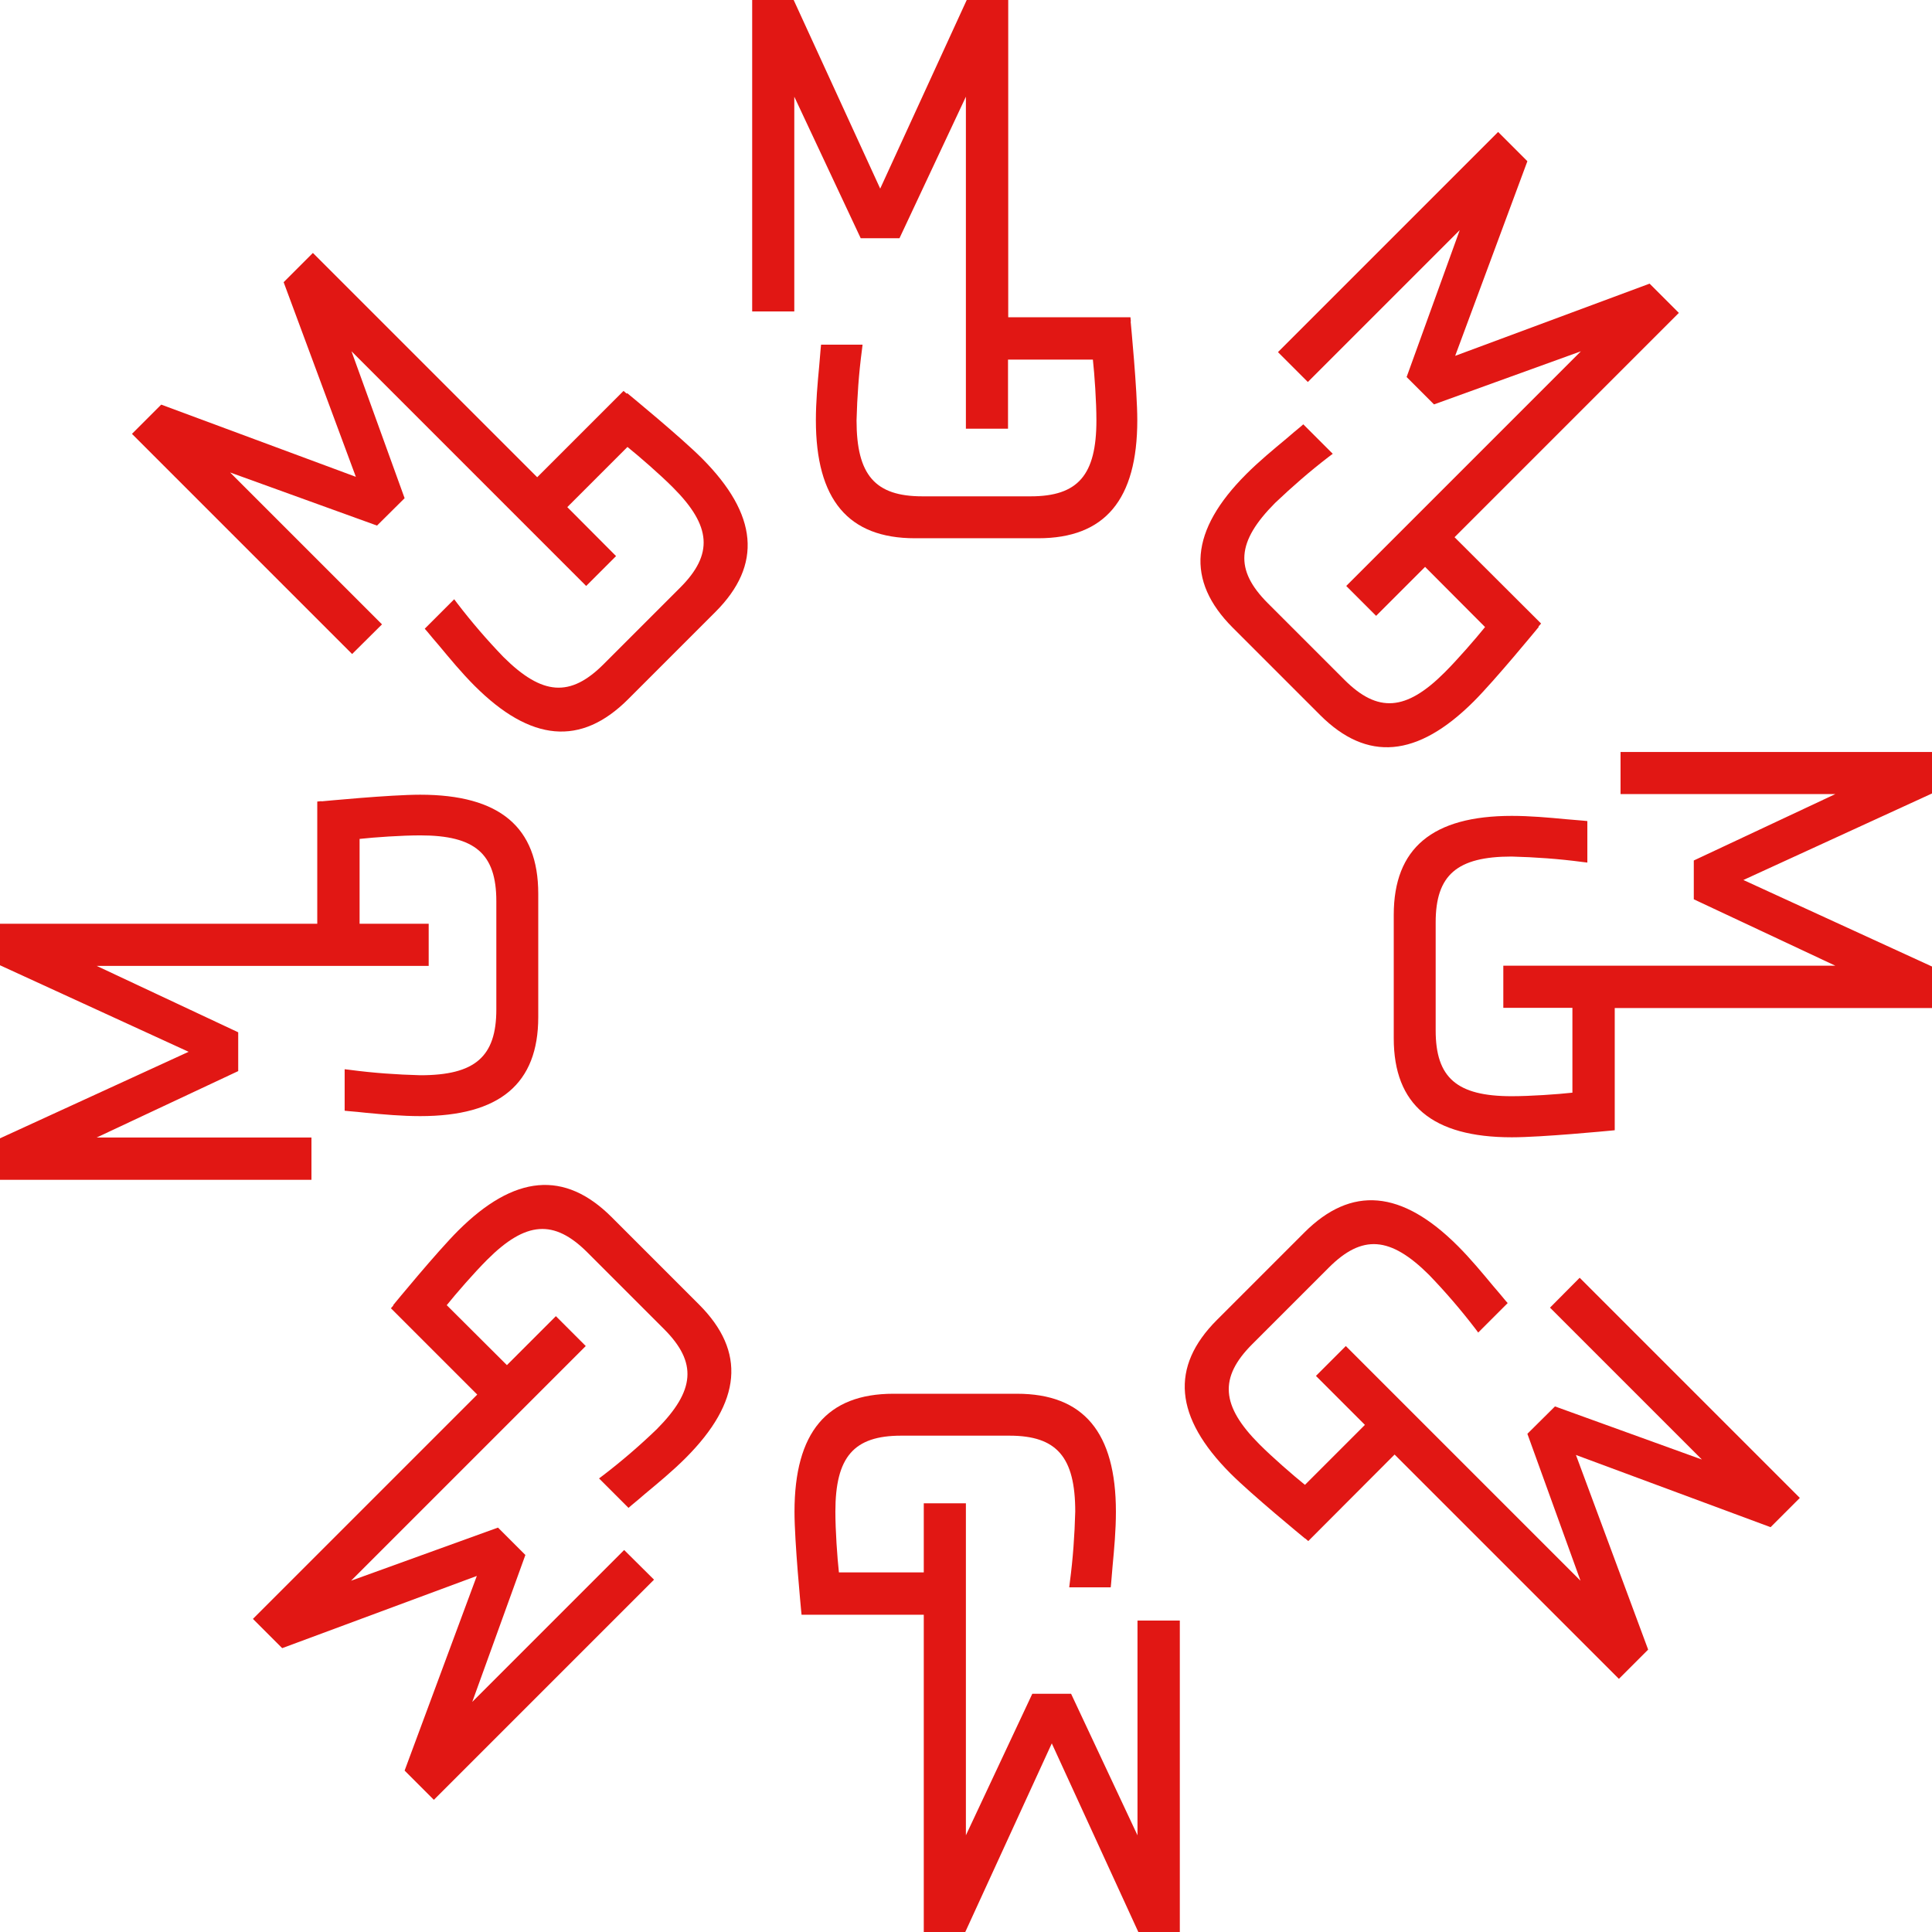
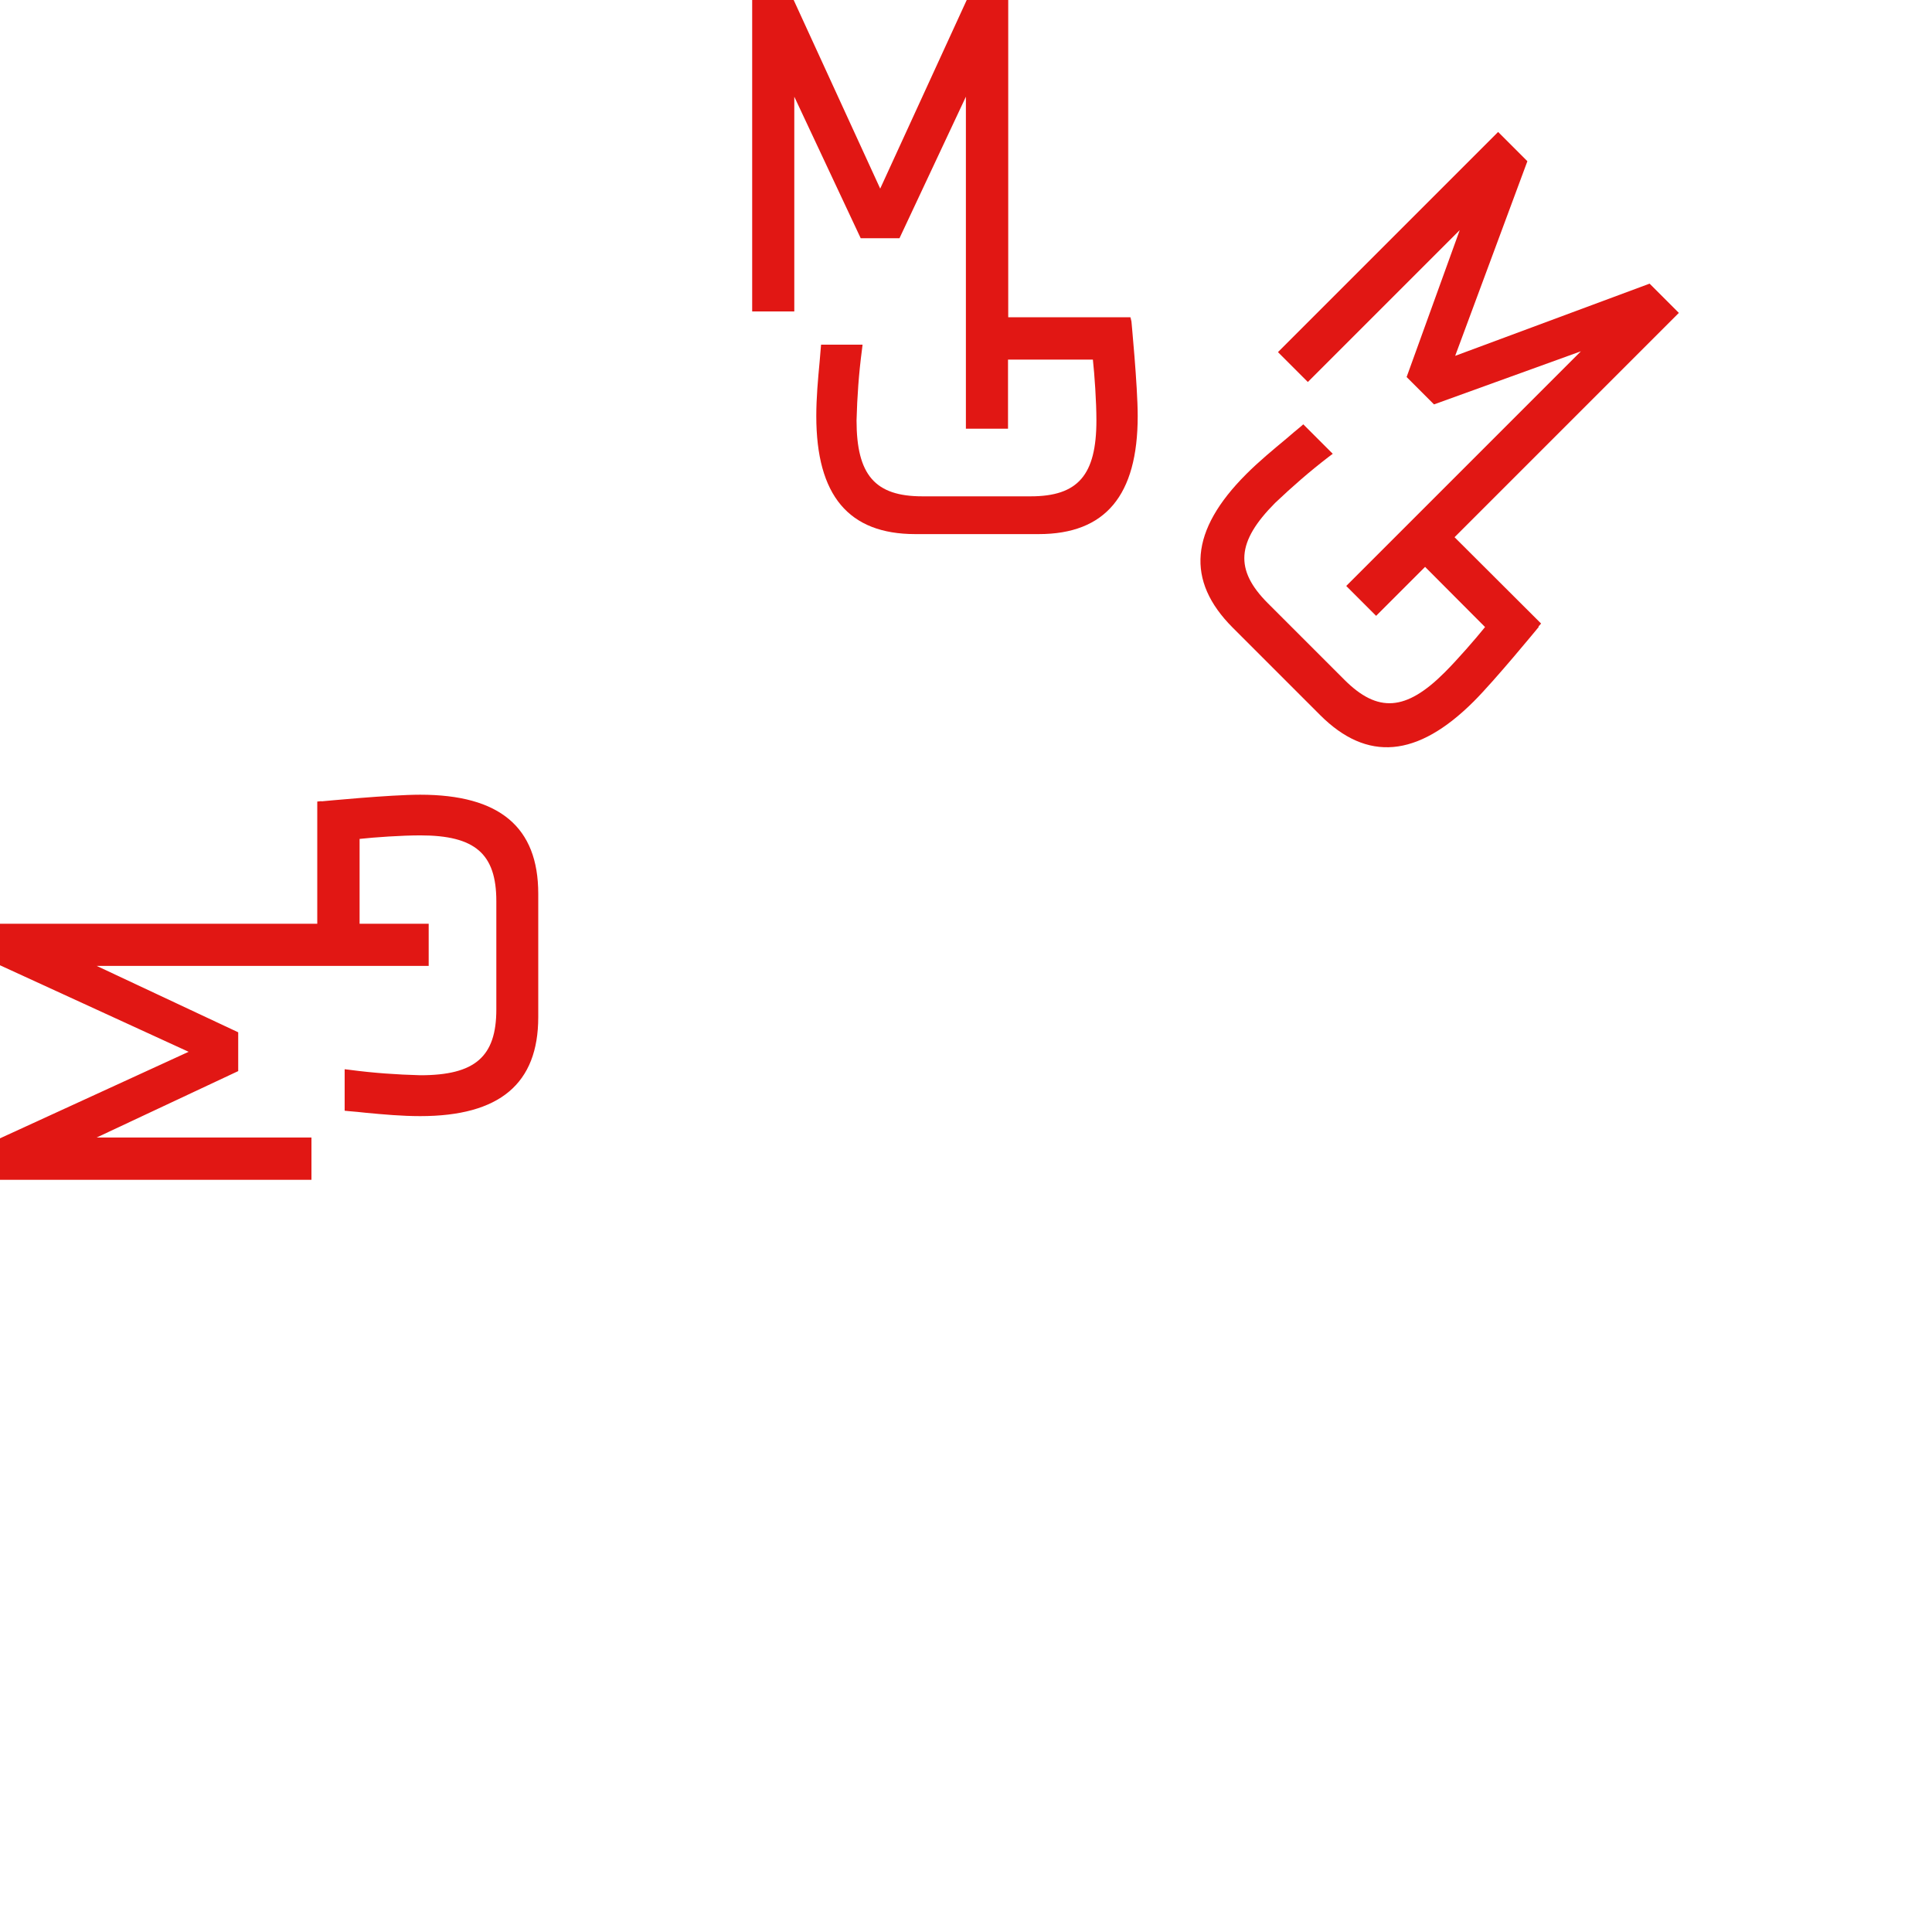
<svg xmlns="http://www.w3.org/2000/svg" id="uuid-f30b662c-85b3-4d8f-ba0b-eb2fea073a92" viewBox="0 0 93.11 93.11">
  <defs>
    <style>.uuid-3d44d7ce-3783-49c2-80f8-0069a6977afe{fill:#e11714;}.uuid-04fdd331-c494-4fc4-88c7-26e06c3f067f{fill:#e11714;}</style>
  </defs>
-   <path id="uuid-9fe5b746-6655-4ba8-a561-4f5fc6abcea2" class="uuid-04fdd331-c494-4fc4-88c7-26e06c3f067f" d="M38.61,77.62l.02.2h5.89v15.29h2l4.17-9.09,4.17,9.09h2v-15.01h-2.04v10.35l-3.2-6.82h-1.87l-3.2,6.82v-16h-2.03v3.33h-4.09c-.08-.73-.17-2.02-.17-2.93,0-2.64.89-3.66,3.17-3.66h5.22c2.28,0,3.17,1.03,3.17,3.66-.03,1.14-.11,2.27-.26,3.4l-.03.25h2l.02-.2c.02-.27.05-.55.07-.83.08-.85.16-1.73.16-2.61,0-3.83-1.56-5.69-4.77-5.69h-5.95c-3.21,0-4.77,1.86-4.77,5.69,0,1.46.31,4.63.32,4.76" />
-   <path id="uuid-5b1d2ece-b266-452c-9ef4-0d3a5aea9687" class="uuid-3d44d7ce-3783-49c2-80f8-0069a6977afe" d="M18.97,62.9l-.13.15,4.16,4.16-10.81,10.81,1.41,1.41,9.38-3.48-3.48,9.38,1.41,1.41,10.61-10.61-1.44-1.43-7.32,7.32,2.56-7.08-1.32-1.32-7.08,2.56,11.31-11.31-1.44-1.44-2.36,2.36-2.9-2.89c.46-.57,1.31-1.55,1.95-2.19,1.86-1.86,3.22-1.96,4.83-.35l3.69,3.69c1.61,1.61,1.51,2.96-.35,4.83-.82.79-1.68,1.53-2.58,2.22l-.2.15,1.42,1.42.15-.13c.21-.17.42-.35.64-.54.66-.55,1.34-1.11,1.96-1.73,2.71-2.71,2.92-5.13.65-7.4l-4.21-4.21c-2.27-2.27-4.69-2.05-7.4.65-1.03,1.03-3.05,3.49-3.14,3.6" />
  <path id="uuid-27634d78-7eb0-4342-bb89-2487f5bd638c" class="uuid-3d44d7ce-3783-49c2-80f8-0069a6977afe" d="M15.49,38.61l-.2.02v5.89H0v2l9.09,4.17L0,54.86v2h15.01v-2.04H4.66l6.82-3.2v-1.87l-6.82-3.2h16v-2.03h-3.33v-4.09c.73-.08,2.02-.17,2.93-.17,2.64,0,3.66.89,3.66,3.17v5.22c0,2.28-1.03,3.17-3.66,3.17-1.14-.03-2.27-.11-3.4-.26l-.25-.03v2l.2.02c.27.02.55.05.83.08.85.08,1.73.16,2.61.16,3.83,0,5.69-1.56,5.69-4.77v-5.95c0-3.21-1.86-4.77-5.69-4.77-1.46,0-4.63.31-4.76.32" />
-   <path id="uuid-fde82ae6-4d5a-4c08-b729-a47ea2498f75" class="uuid-3d44d7ce-3783-49c2-80f8-0069a6977afe" d="M30.2,18.97l-.15-.13-4.16,4.16-10.81-10.81-1.41,1.41,3.48,9.38-9.38-3.48-1.41,1.41,10.61,10.61,1.44-1.43-7.32-7.32,7.08,2.56,1.33-1.32-2.56-7.08,11.31,11.31,1.44-1.44-2.35-2.36,2.9-2.9c.57.46,1.55,1.31,2.19,1.95,1.86,1.86,1.96,3.22.35,4.83l-3.69,3.69c-1.61,1.61-2.96,1.51-4.83-.35-.79-.82-1.53-1.68-2.22-2.58l-.15-.2-1.42,1.42.13.15c.17.21.35.42.54.64.55.66,1.11,1.34,1.73,1.96,2.71,2.71,5.13,2.92,7.4.65l4.21-4.21c2.27-2.27,2.05-4.69-.65-7.4-1.03-1.03-3.49-3.05-3.6-3.14" />
-   <path id="uuid-4698757a-eee3-40fb-8f9c-4b7146648b9d" class="uuid-3d44d7ce-3783-49c2-80f8-0069a6977afe" d="M54.5,15.49l-.02-.2h-5.89V0h-2l-4.17,9.09L38.25,0h-2v15.01h2.03V4.66l3.2,6.82h1.87l3.2-6.82v16h2.03v-3.33h4.09c.08.73.17,2.02.17,2.93,0,2.64-.89,3.66-3.17,3.66h-5.22c-2.28,0-3.17-1.03-3.17-3.66.03-1.14.11-2.27.26-3.4l.03-.25h-2l-.02.2c-.02.27-.05.55-.07.83-.08.85-.16,1.73-.16,2.61,0,3.83,1.56,5.69,4.77,5.69h5.95c3.21,0,4.77-1.86,4.77-5.69,0-1.46-.31-4.63-.32-4.76" />
+   <path id="uuid-4698757a-eee3-40fb-8f9c-4b7146648b9d" class="uuid-3d44d7ce-3783-49c2-80f8-0069a6977afe" d="M54.5,15.49l-.02-.2h-5.89V0h-2l-4.17,9.09L38.25,0h-2v15.01h2.03V4.66l3.2,6.82h1.87l3.2-6.82v16h2.03v-3.33h4.09c.08.73.17,2.02.17,2.93,0,2.64-.89,3.66-3.17,3.66h-5.22c-2.28,0-3.17-1.03-3.17-3.66.03-1.14.11-2.27.26-3.4l.03-.25h-2c-.02.27-.05.55-.07.83-.08.85-.16,1.73-.16,2.61,0,3.83,1.56,5.69,4.77,5.69h5.95c3.21,0,4.77-1.86,4.77-5.69,0-1.46-.31-4.63-.32-4.76" />
  <path id="uuid-01088ea1-1b0f-43c0-b389-10ca43fca675" class="uuid-3d44d7ce-3783-49c2-80f8-0069a6977afe" d="M74.14,30.2l.13-.15-4.17-4.16,10.81-10.81-1.41-1.41-9.37,3.48,3.48-9.38-1.41-1.41-10.61,10.61,1.44,1.44,7.32-7.32-2.56,7.08,1.32,1.32,7.08-2.56-11.31,11.31,1.44,1.44,2.36-2.36,2.89,2.9c-.46.57-1.31,1.55-1.95,2.19-1.86,1.86-3.22,1.96-4.83.35l-3.69-3.69c-1.61-1.61-1.51-2.96.35-4.83.82-.78,1.68-1.53,2.58-2.22l.2-.15-1.42-1.42-.15.13c-.21.17-.42.35-.64.54-.66.55-1.34,1.11-1.96,1.73-2.71,2.71-2.92,5.13-.65,7.4l4.21,4.21c2.27,2.27,4.69,2.05,7.4-.65,1.03-1.03,3.05-3.49,3.14-3.6" />
-   <path id="uuid-aec4bb0f-a512-4a91-a1ba-92341b7faf18" class="uuid-3d44d7ce-3783-49c2-80f8-0069a6977afe" d="M77.62,54.49l.2-.02v-5.89h15.29v-2l-9.09-4.17,9.09-4.17v-2h-15.01v2.03h10.35l-6.82,3.2v1.87l6.82,3.2h-16v2.03h3.33v4.09c-.73.08-2.02.17-2.93.17-2.64,0-3.66-.89-3.66-3.17v-5.21c0-2.28,1.03-3.17,3.66-3.17,1.14.03,2.27.11,3.4.26l.25.03v-2l-.2-.02c-.27-.02-.55-.05-.83-.07-.85-.08-1.73-.16-2.61-.16-3.83,0-5.69,1.56-5.69,4.77v5.95c0,3.21,1.86,4.77,5.69,4.77,1.46,0,4.63-.31,4.76-.32" />
-   <path id="uuid-77f19658-fe16-42f5-9f20-980abc15ce56" class="uuid-3d44d7ce-3783-49c2-80f8-0069a6977afe" d="M62.9,74.14l.15.13,4.16-4.17,10.81,10.81,1.41-1.41-3.48-9.38,9.38,3.48,1.41-1.41-10.61-10.61-1.43,1.44,7.32,7.32-7.08-2.56-1.33,1.32,2.56,7.08-11.31-11.31-1.44,1.44,2.36,2.36-2.89,2.89c-.57-.46-1.55-1.31-2.19-1.95-1.86-1.86-1.96-3.22-.35-4.83l3.69-3.69c1.61-1.61,2.96-1.51,4.83.35.79.82,1.53,1.68,2.22,2.58l.15.2,1.42-1.42-.13-.15c-.17-.21-.35-.42-.54-.64-.55-.66-1.11-1.34-1.73-1.96-2.71-2.71-5.13-2.92-7.4-.65l-4.21,4.21c-2.27,2.27-2.05,4.69.65,7.4,1.03,1.03,3.49,3.05,3.6,3.14" />
</svg>